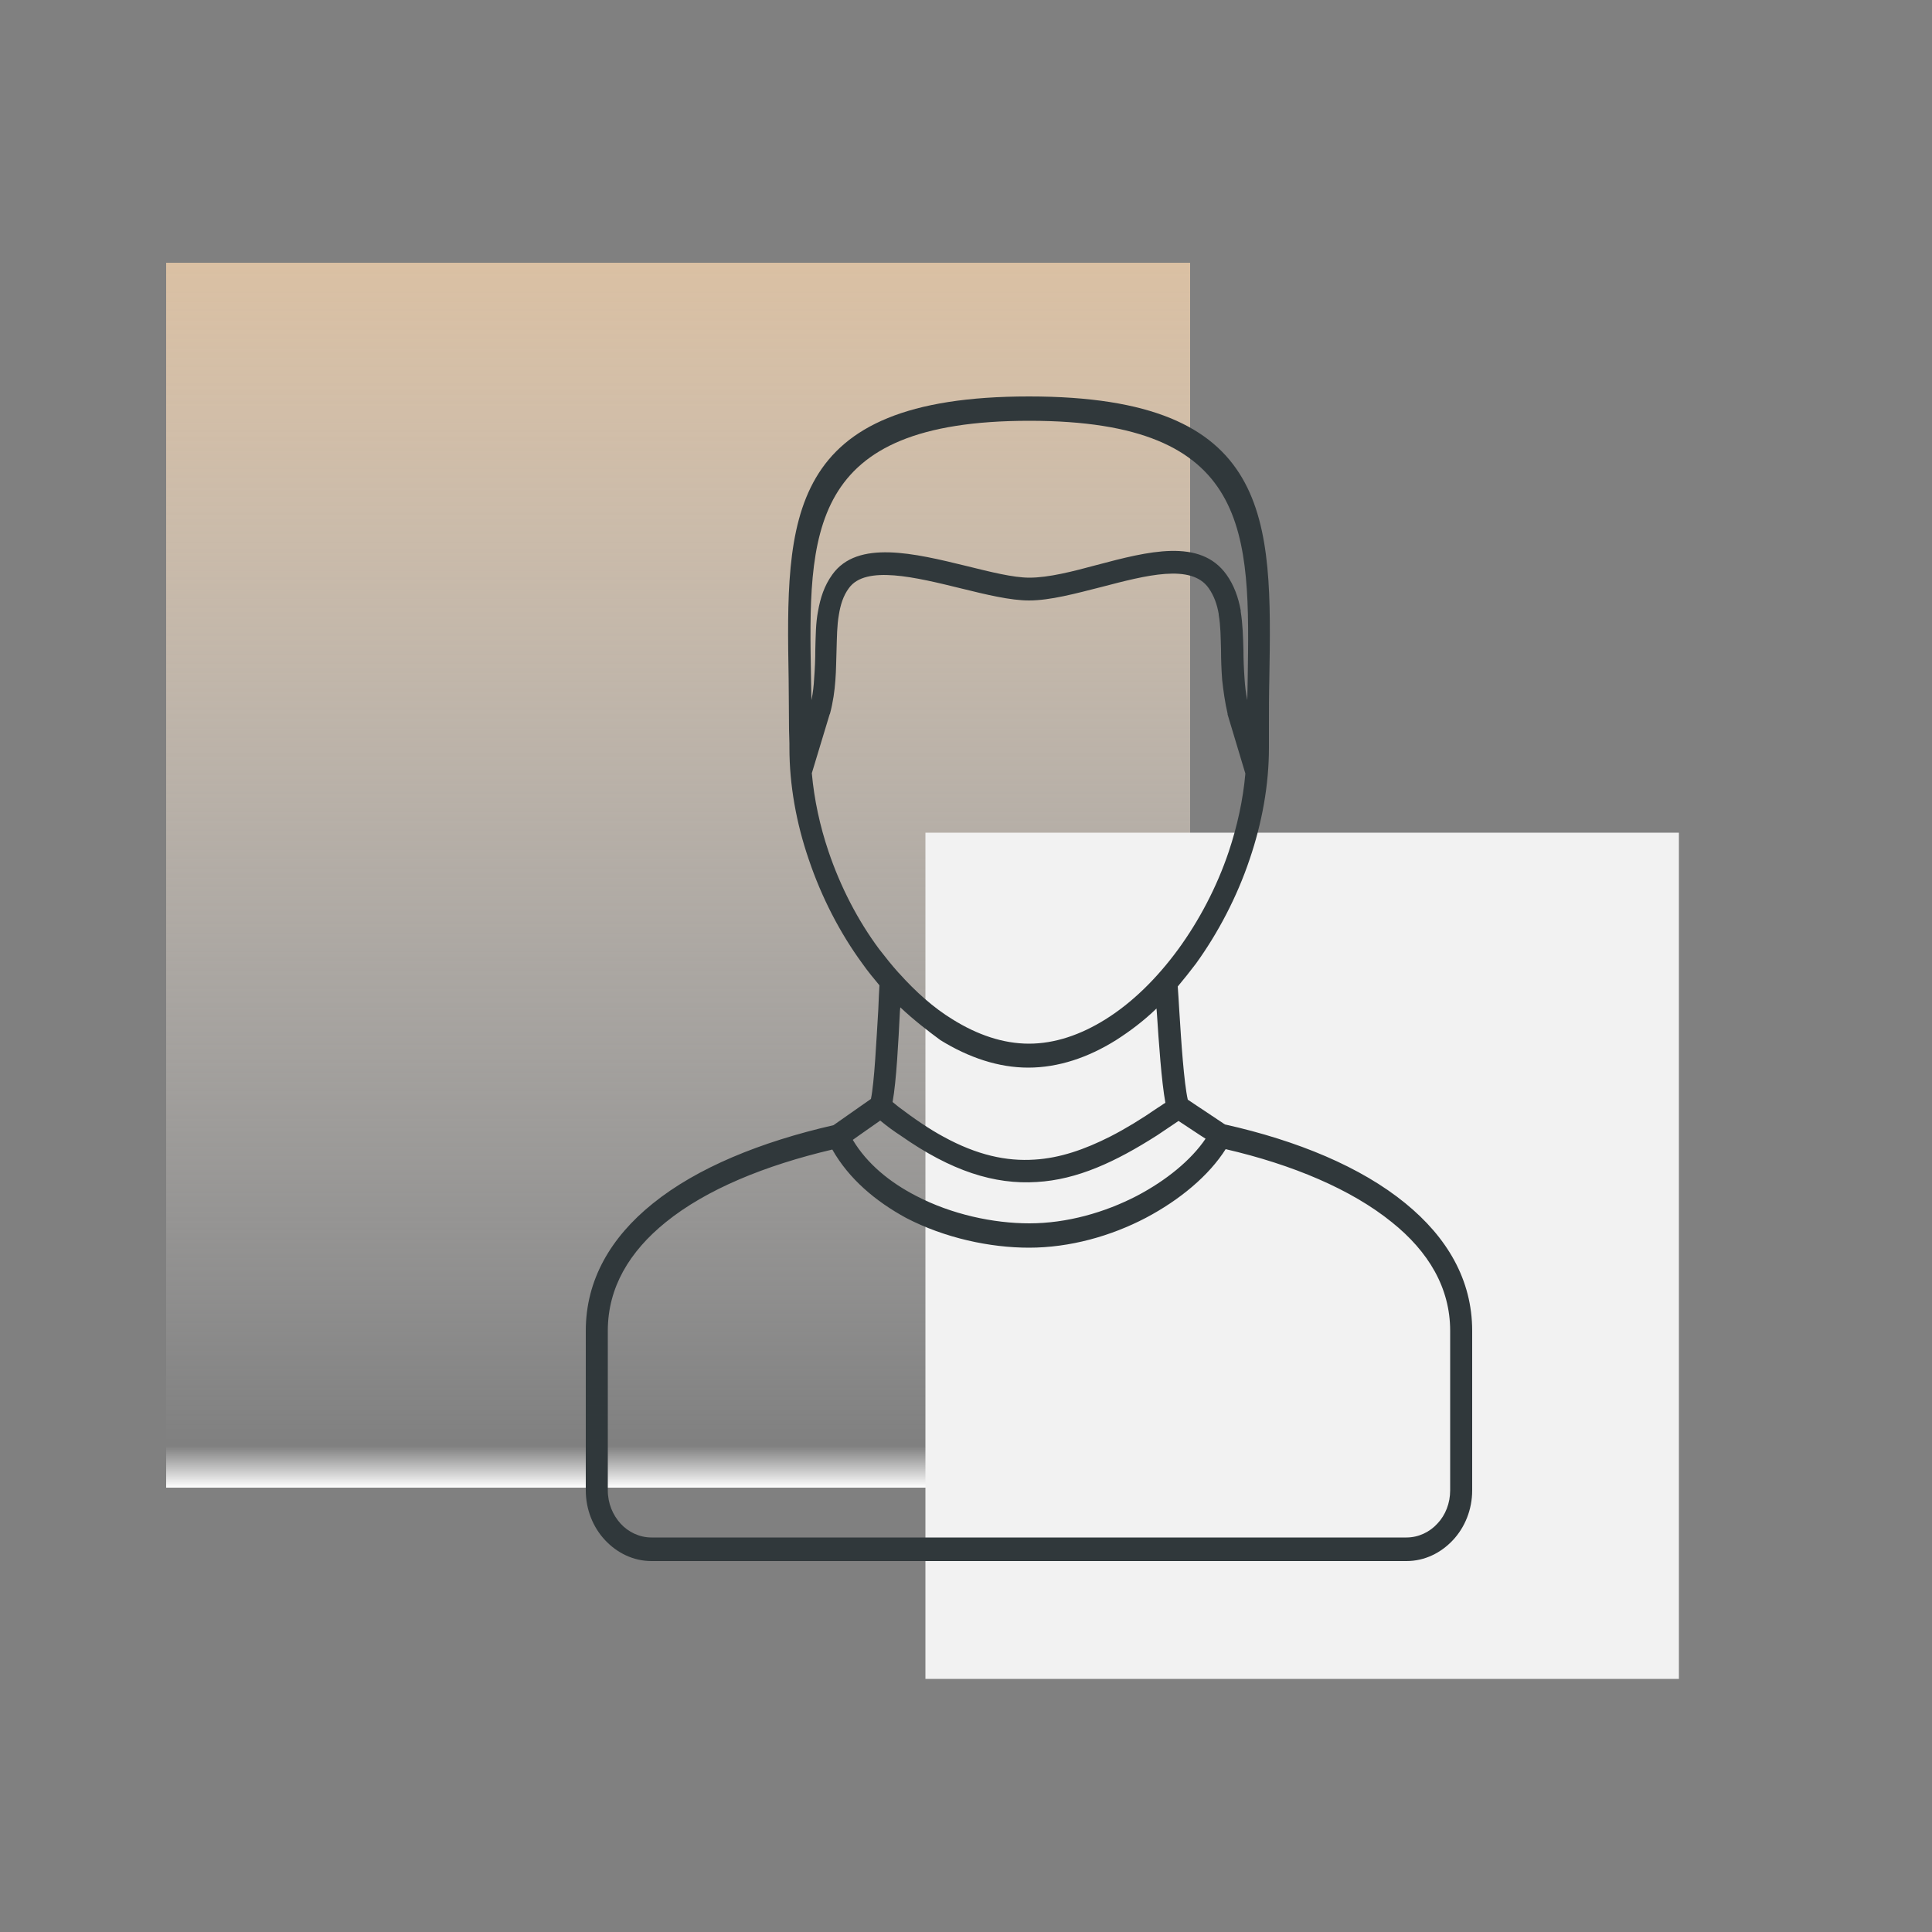
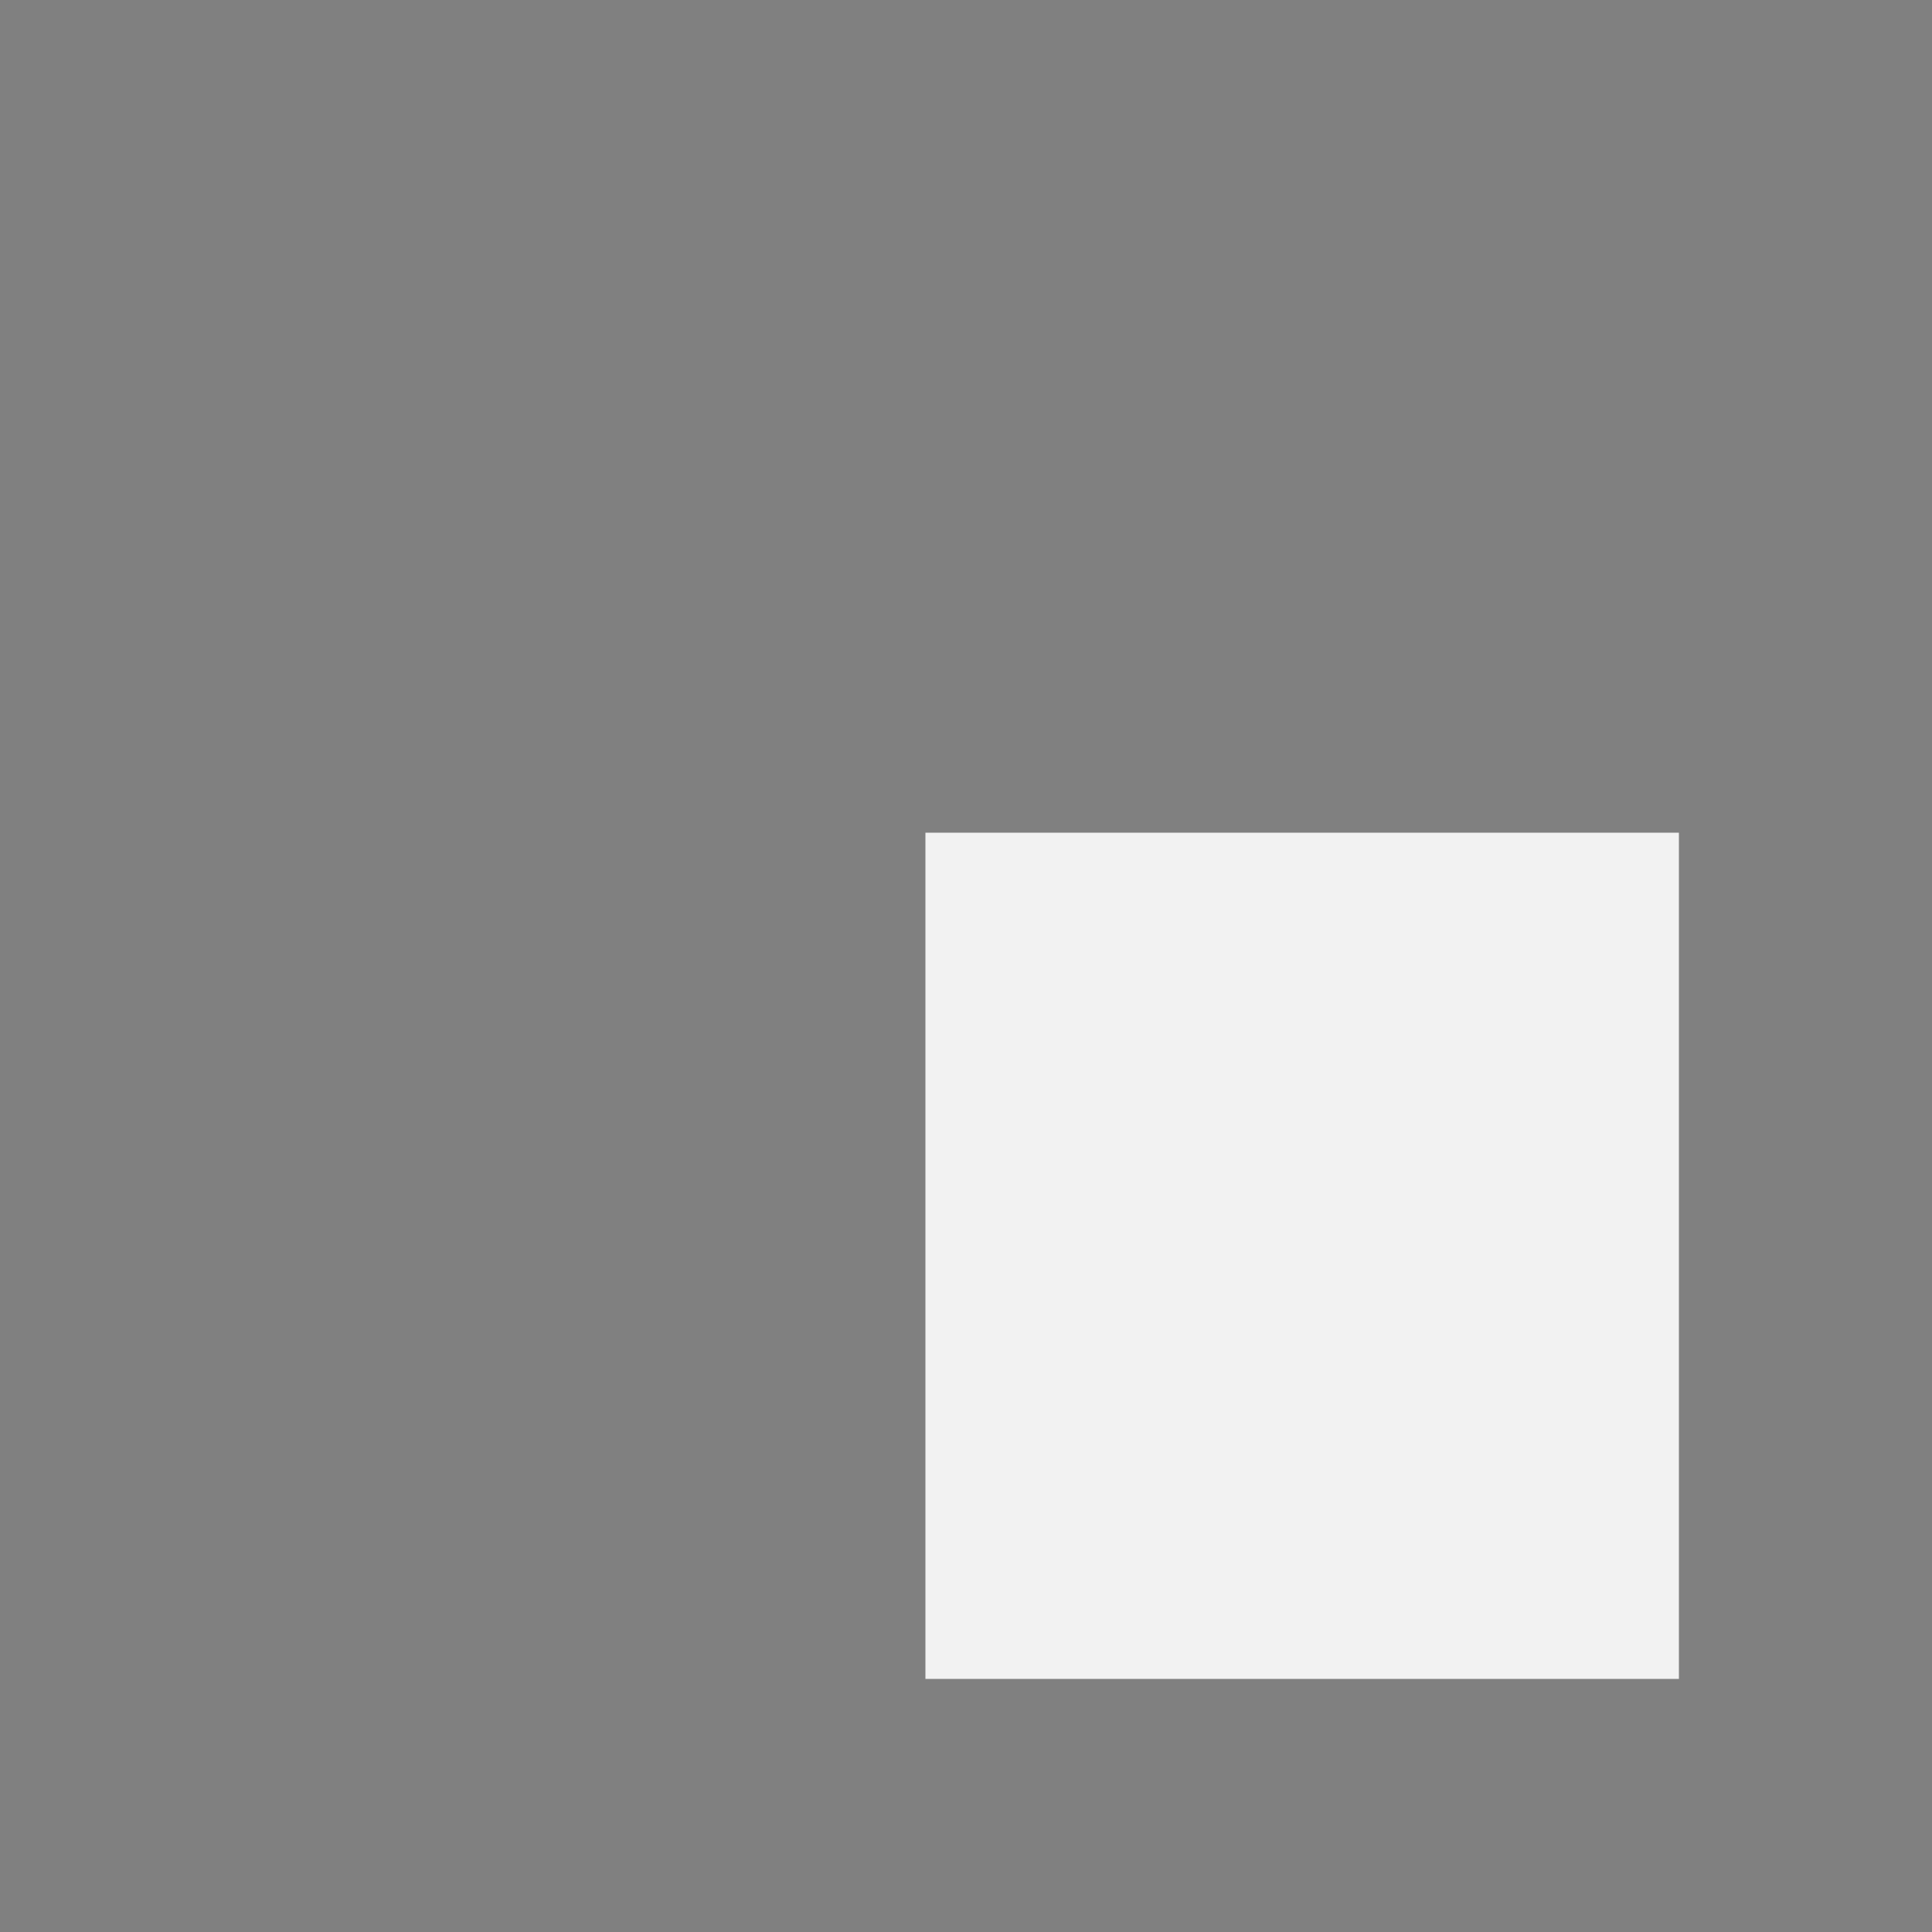
<svg xmlns="http://www.w3.org/2000/svg" id="Calque_1" x="0px" y="0px" viewBox="0 0 500 500" style="enable-background:new 0 0 500 500;" xml:space="preserve">
  <rect x="0" y="0" width="500" height="500" fill="#808080" stroke="none" />
  <style type="text/css">	.st0{fill-rule:evenodd;clip-rule:evenodd;fill:url(#SVGID_1_);}	.st1{fill-rule:evenodd;clip-rule:evenodd;fill:#F2F2F2;}	.st2{fill-rule:evenodd;clip-rule:evenodd;fill:#30383B;}</style>
  <linearGradient id="SVGID_1_" gradientUnits="userSpaceOnUse" x1="175.5" y1="115" x2="175.5" y2="432" gradientTransform="matrix(1 0 0 -1 0 500)">
    <stop offset="0" style="stop-color:#FFFFFF" />
    <stop offset="3.403141e-02" style="stop-color:#F6F6F6;stop-opacity:0" />
    <stop offset="1" style="stop-color:#DAC0A3" />
  </linearGradient>
-   <rect x="43" y="68" class="st0" width="265" height="317" />
  <rect x="239.5" y="215.5" class="st1" width="195" height="219" />
-   <path class="st2" d="M304.8,255.3c0.1,1.8,0.3,4,0.4,6.3c0.5,8,1.2,18.6,2.2,23l9.6,6.4c18.8,4.2,35.2,11,46.7,20.4 c10.8,8.8,17.3,19.8,17.3,33l0,0v41.3c0,5-1.9,9.6-5,12.9l0,0c-3.1,3.3-7.3,5.4-12,5.4H168.6c-4.7,0-8.9-2.1-12-5.4l0,0l0,0l0,0 c-3.1-3.3-5-7.9-5-12.9v-41.3c0-13.2,6.5-24.2,17.3-32.9c11.5-9.3,28-16,46.8-20.3l9.7-6.8c0.9-4.4,1.4-15.1,1.9-23.1 c0.1-2.5,0.2-4.7,0.3-6.3c-1.5-1.8-3-3.6-4.4-5.6c-5.8-7.9-10.6-17.2-13.9-27c-3.2-9.3-5-19.2-5-28.9V193c0-0.2,0-0.4,0-0.6 c0-1.3-0.1-2.4-0.1-3.5c0-5.1-0.1-9.2-0.1-13.1c-0.7-41.5-1.2-73.2,62.2-73.2s62.9,31.7,62.2,73.2c-0.1,4-0.1,8-0.1,13.1 c0,0.3,0,1,0,2v1.5c0,0.2,0,0.4,0,0.6l0,0v0.5c0,9.7-1.8,19.5-5,28.9c-3.3,9.8-8.2,19.1-13.9,27 C307.9,251.5,306.4,253.4,304.8,255.3L304.8,255.3z M232.5,251.7L232.5,251.7L232.5,251.7l0.2,0.2c4.3,4.8,8.9,8.9,13.8,11.9 c6.4,4,13.1,6.3,19.8,6.3c6.7,0,13.4-2.3,19.8-6.3c6.9-4.3,13.3-10.6,18.8-18.1c5.4-7.4,10-16.1,13.1-25.3 c2.2-6.6,3.7-13.4,4.3-20.2l-4.6-15.3v-0.2c-0.7-3-1.1-6-1.4-8.7c-0.2-2.6-0.3-5.3-0.3-7.9c-0.1-3.1-0.1-6.2-0.6-9v-0.2 c-0.4-2.4-1.2-4.7-2.6-6.7c-4.5-6.4-16.2-3.3-27.7-0.3c-6.7,1.7-13.3,3.5-18.8,3.5c-4.8,0-11-1.5-17.5-3.1 c-11.8-2.9-24.8-6.1-29.1-0.1c-1.5,2-2.2,4.4-2.6,6.9c-0.5,2.8-0.5,5.8-0.6,9c-0.1,2.6-0.1,5.4-0.3,7.9l0,0l0,0 c-0.2,2.8-0.6,5.7-1.4,8.7l-0.1,0.2l0,0l-4.6,15.2c0.6,6.8,2.1,13.7,4.3,20.2c3.1,9.2,7.6,17.9,13.1,25.3 C229.2,247.8,230.8,249.8,232.5,251.7L232.5,251.7z M233,260.7l-0.1,1c-0.4,7.8-0.9,18-1.9,23.5c0.5,0.4,1.1,0.9,1.6,1.3 c4.1,3.1,7.9,5.7,11.6,7.7c8.6,4.7,16.2,6.4,23.6,5.9c6.5-0.4,12.9-2.6,19.6-6c3.9-2,8-4.5,12.2-7.4c0.7-0.4,1.3-0.9,2-1.3 c-1-5.5-1.7-15.5-2.2-23.2l-0.1-1.2c-3.3,3.2-6.9,5.9-10.5,8.2c-7.2,4.5-14.9,7.1-22.7,7.1c-7.7,0-15.4-2.6-22.7-7.1 C240,266.7,236.4,263.9,233,260.7L233,260.7z M322.8,181.2l0.1-5.3c0.6-38,1.1-67-56.5-67c-57.7,0-57.2,29-56.5,67l0.1,5.3 c0.4-1.9,0.6-3.8,0.7-5.6l0,0c0.2-2.7,0.3-5.2,0.3-7.5c0.1-3.4,0.1-6.8,0.7-9.9c0.6-3.4,1.6-6.6,3.7-9.5c6.5-9.1,21.3-5.5,34.8-2.2 c6.1,1.5,12,3,16.2,3c5,0,11.2-1.6,17.5-3.3c13.2-3.5,26.7-7,33.5,2.5c2,2.8,3.1,6,3.7,9.3v0.3c0.5,3.1,0.6,6.4,0.7,9.9 c0,2.4,0.1,4.8,0.3,7.6C322.2,177.4,322.4,179.3,322.8,181.2L322.8,181.2z M227.8,290l-5.7,4l-1.4,1c3.7,6.2,9.6,11,16.4,14.5 c9.2,4.8,20,7.1,29.3,7.1c9.7,0,19.5-2.8,27.8-7.1c7.6-4,14-9.2,17.8-14.8l-1.4-0.9l-5.6-3.7c-1.9,1.3-3.7,2.5-5.5,3.7 c-10.8,6.9-20.7,11.5-31.2,12.1c-10.9,0.7-22.1-2.8-35.2-12C231.4,292.8,229.6,291.5,227.8,290L227.8,290z M215.4,297.5 c-17.4,4.1-32.6,10.3-43.1,18.8c-9.4,7.6-15,16.9-15,28.1v41.3c0,3.4,1.3,6.4,3.3,8.6l0,0c2,2.2,4.9,3.6,8,3.6H364 c3.1,0,6-1.4,8-3.6c2.1-2.2,3.3-5.3,3.3-8.6v-41.3l0,0c0-11.1-5.6-20.5-15.1-28.1c-10.5-8.5-25.7-14.9-43-18.9 c-4.3,6.8-11.8,13.1-20.7,17.8c-9,4.7-19.6,7.7-30.2,7.7c-10.1,0-21.8-2.5-31.8-7.7C226.6,310.9,219.7,305.1,215.4,297.5z" />
</svg>